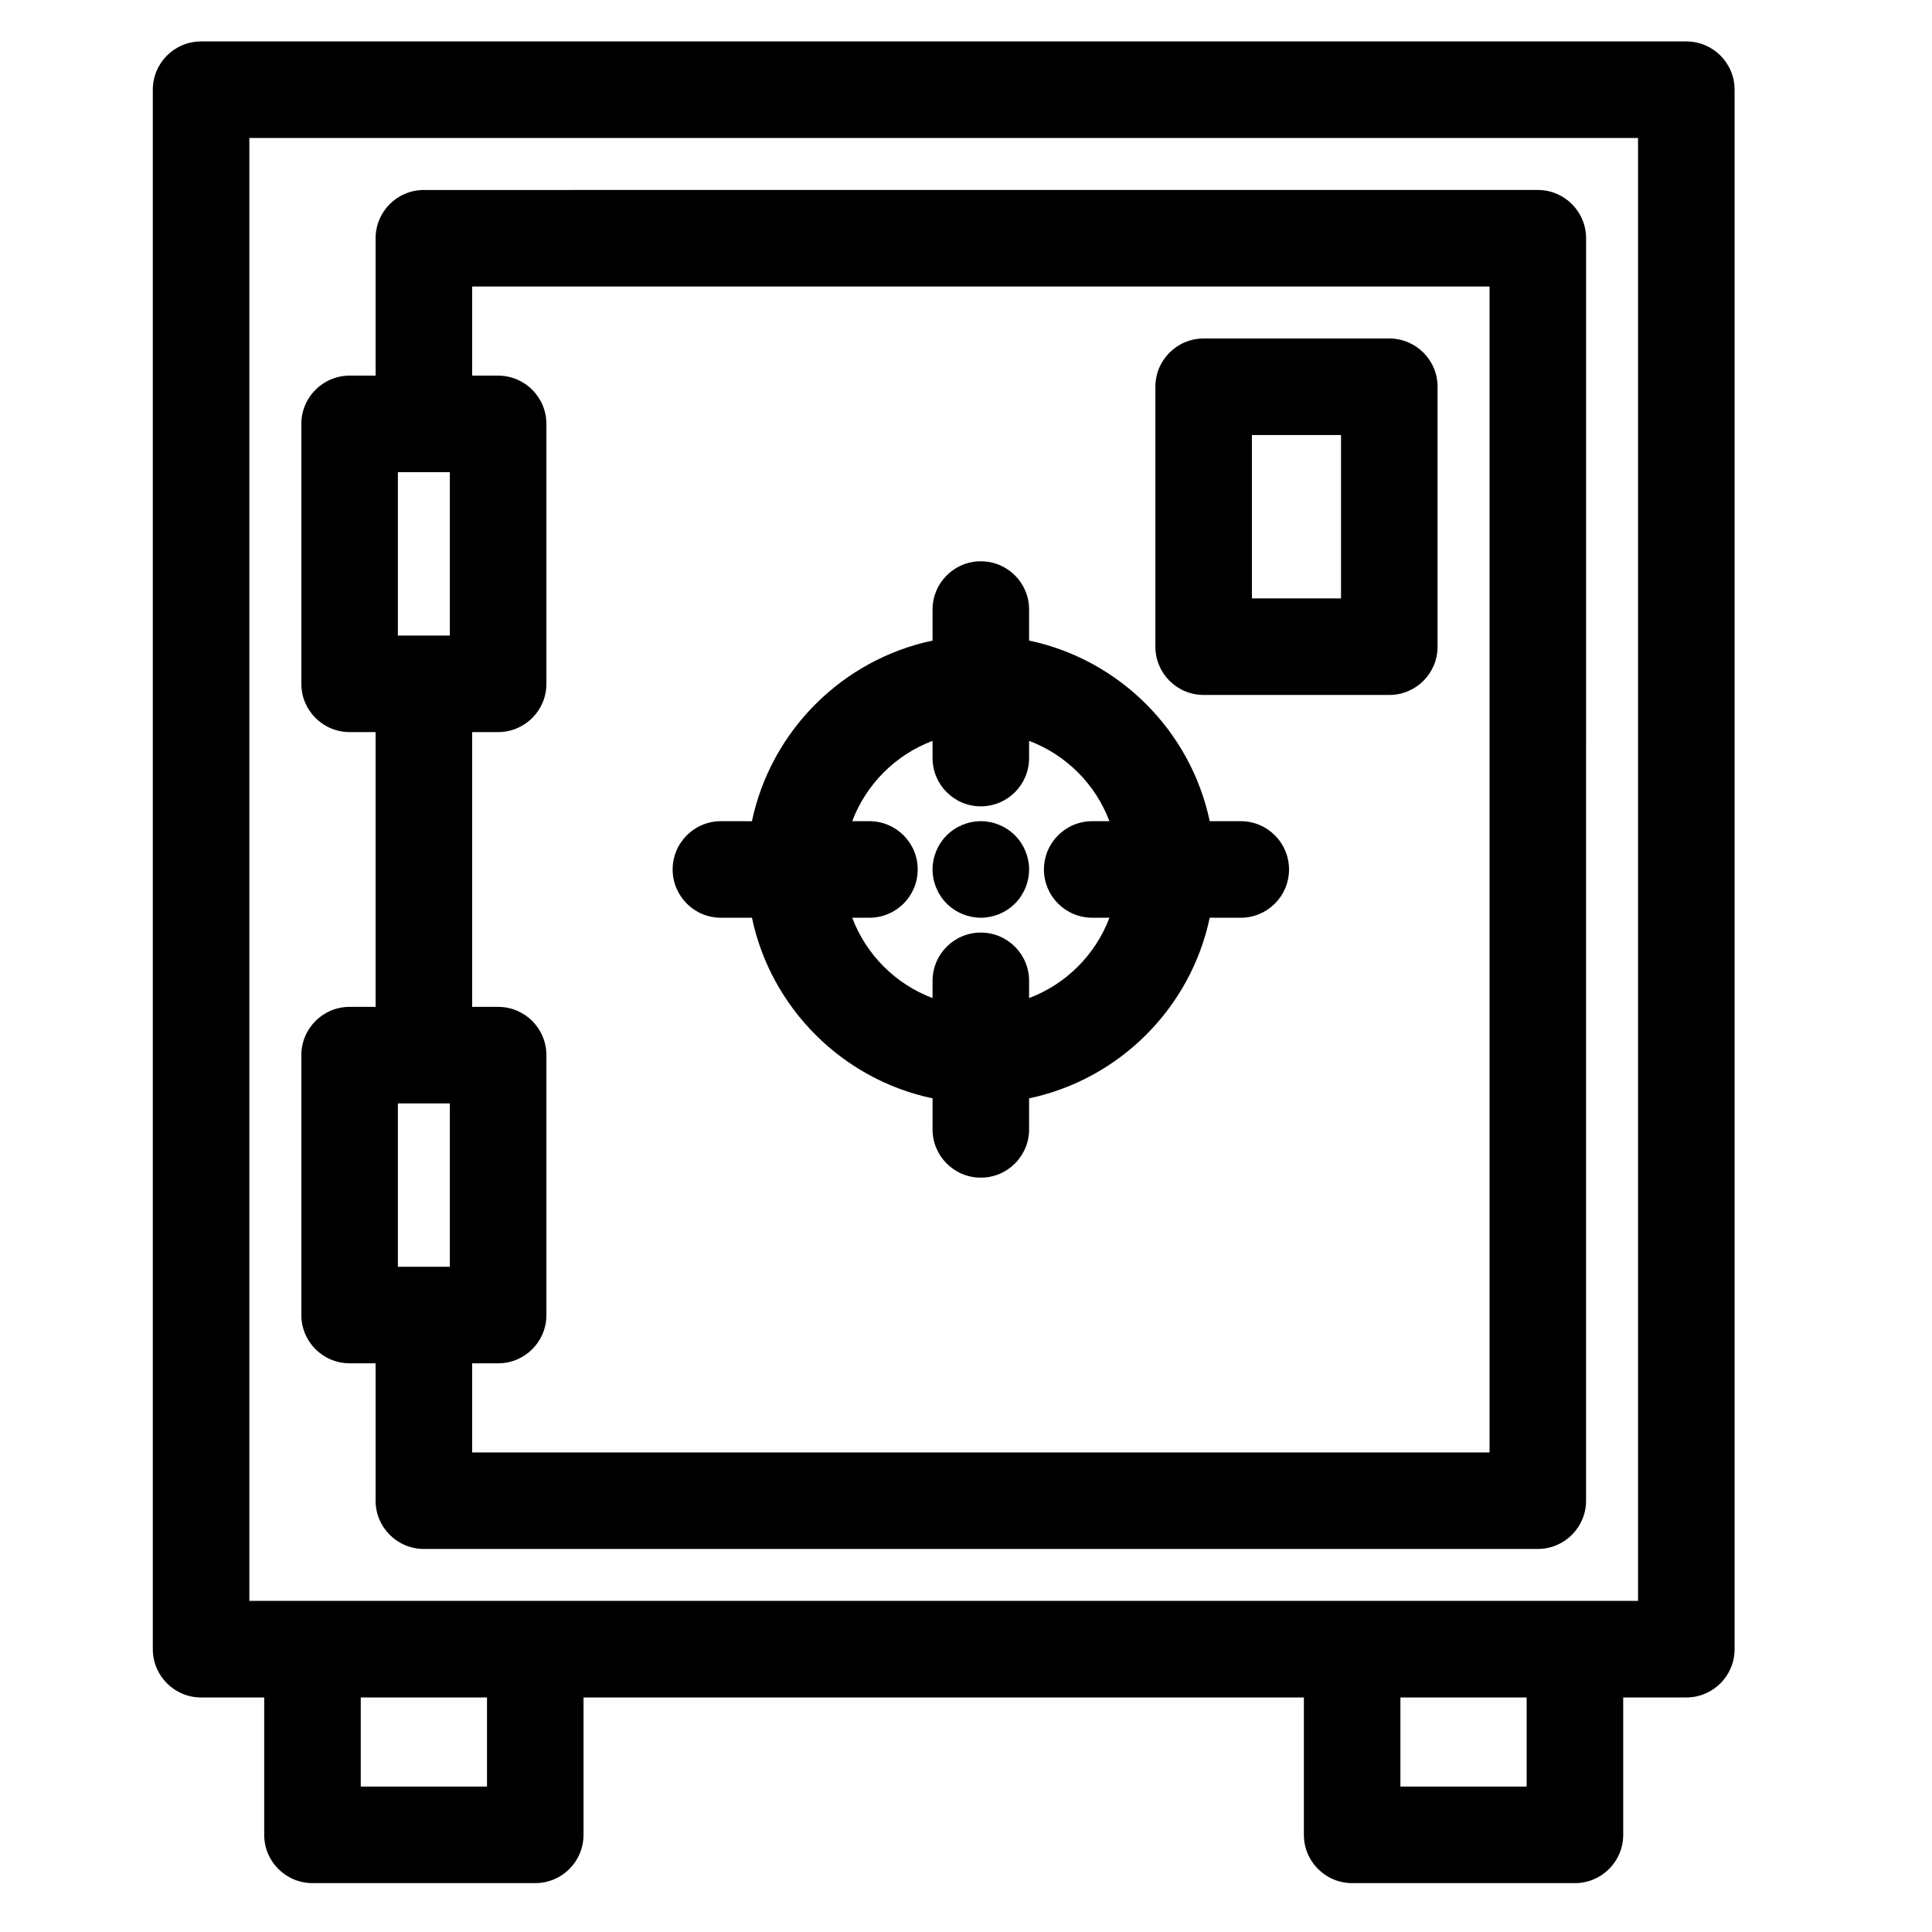
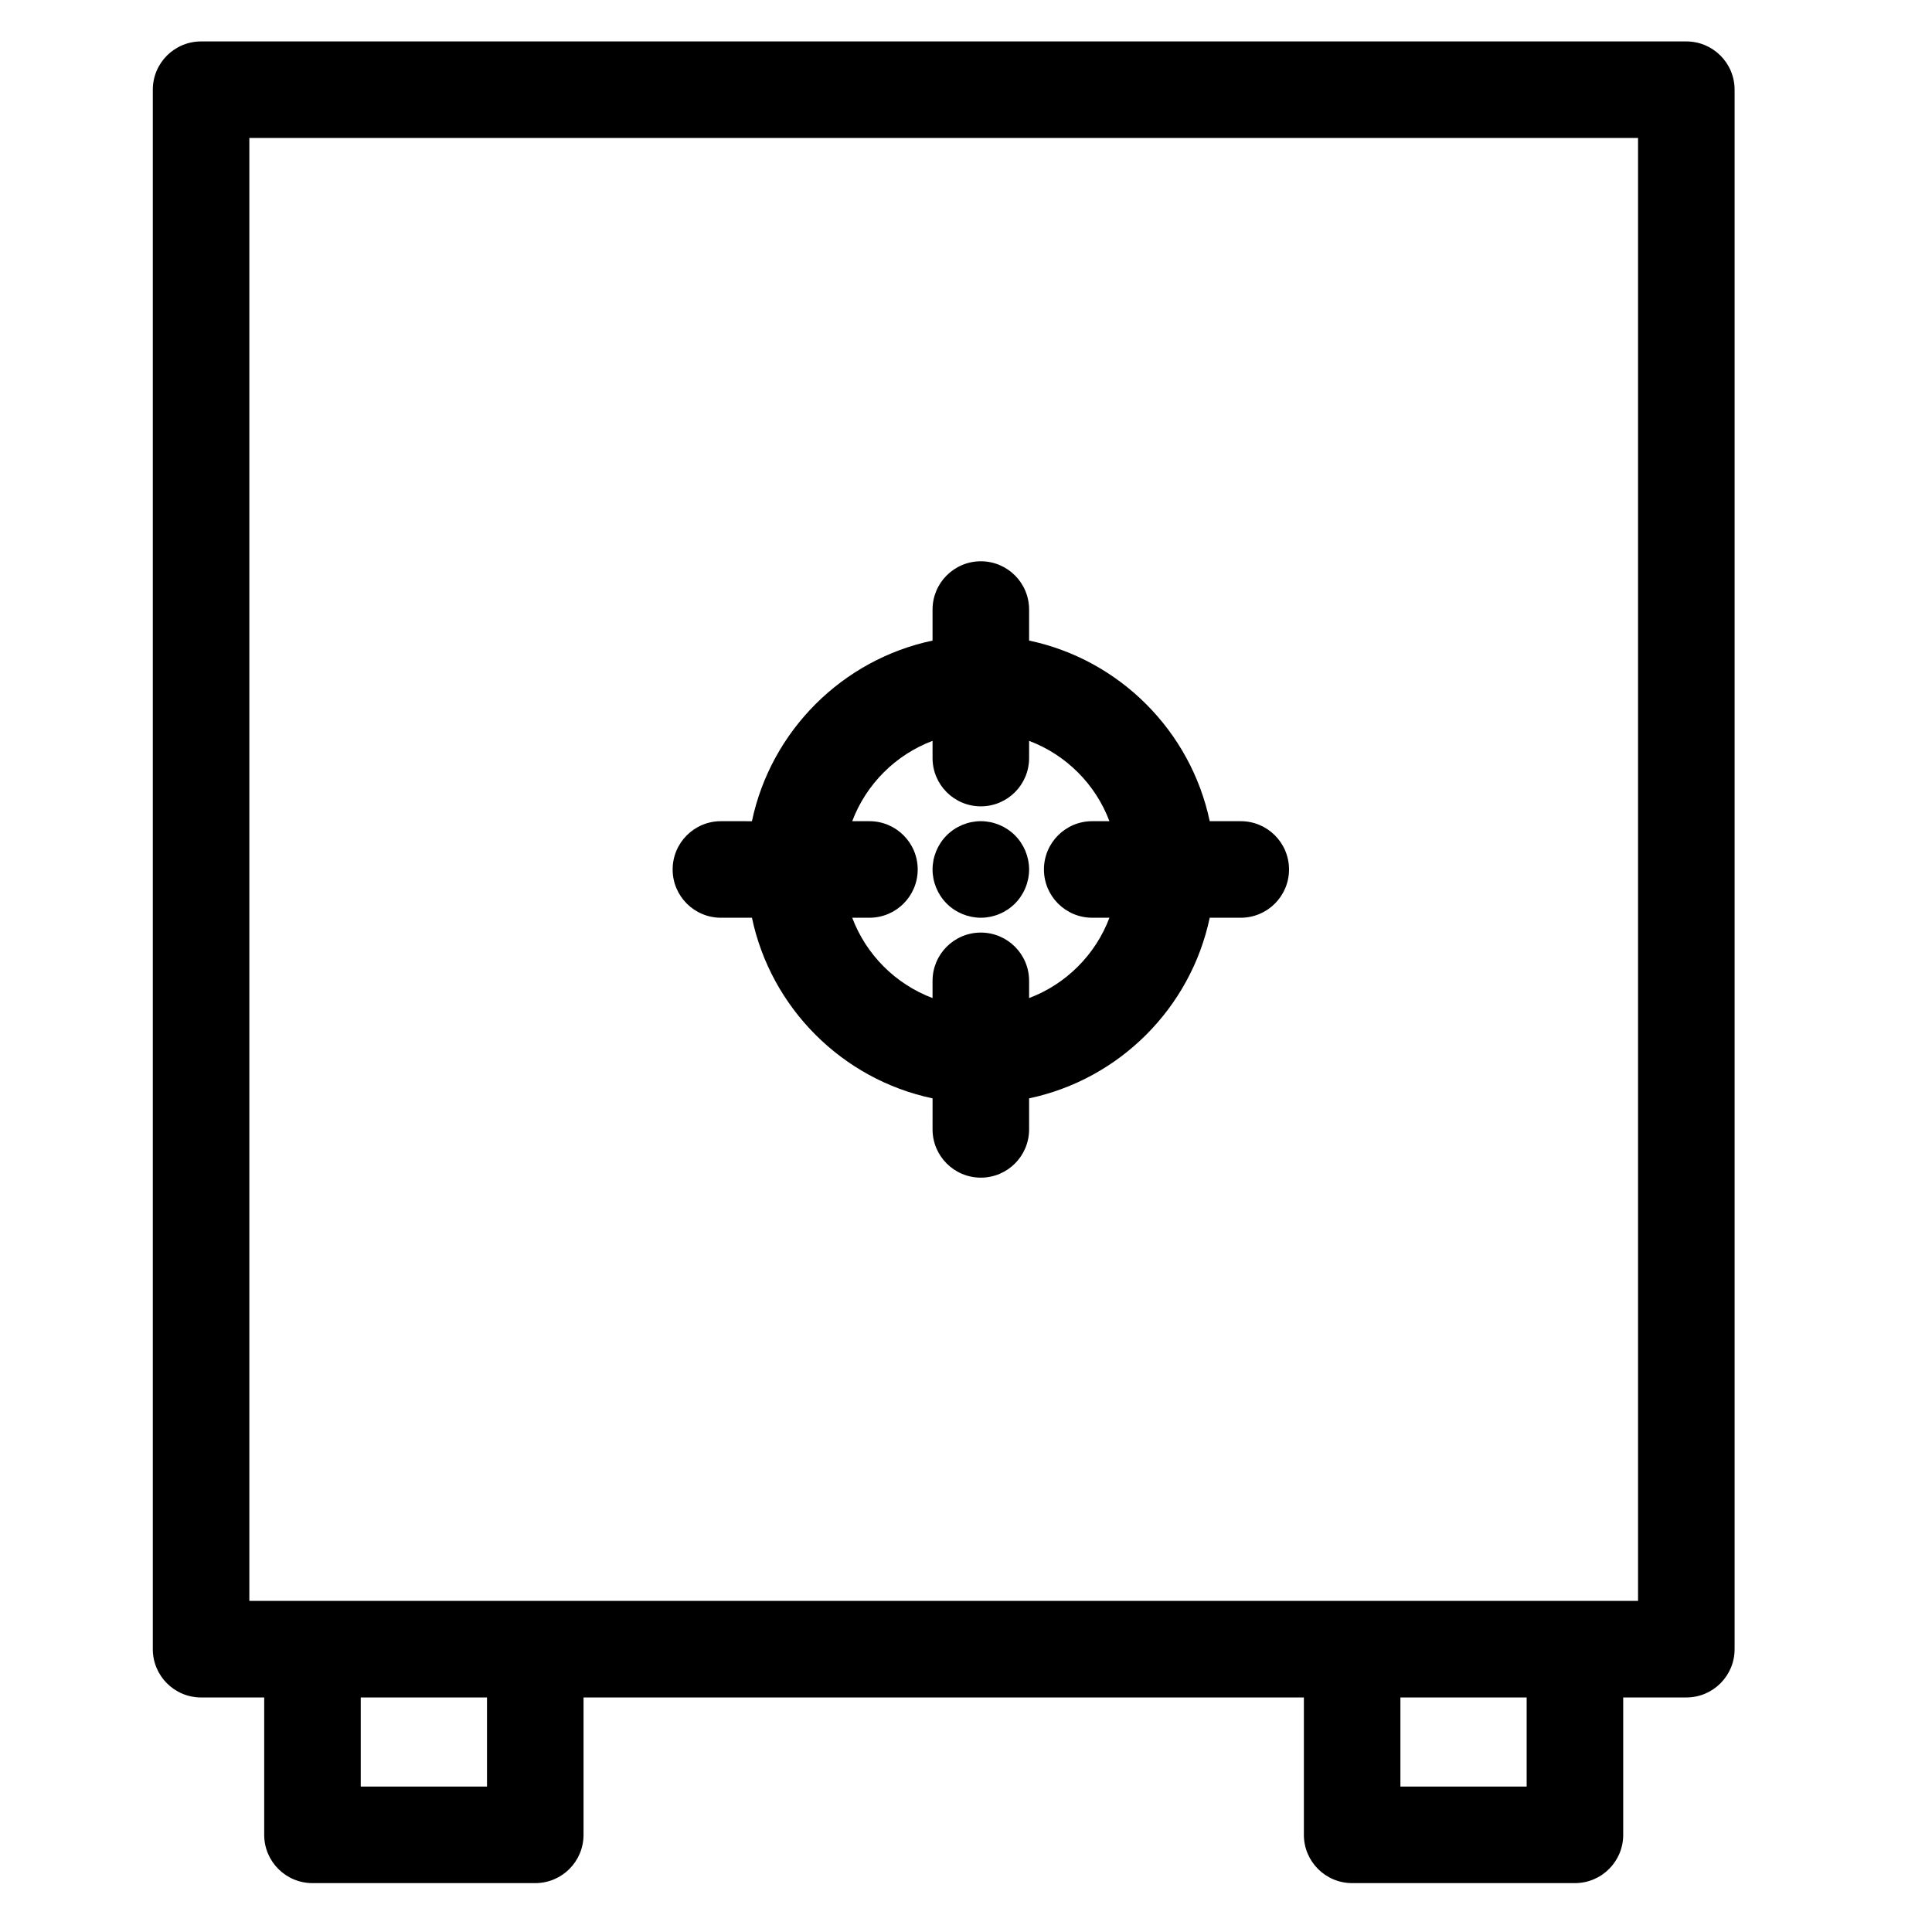
<svg xmlns="http://www.w3.org/2000/svg" fill="#000000" width="800px" height="800px" version="1.1" viewBox="144 144 512 512">
  <g>
    <path d="m590.89 154.98h-393.6c-7.066 0-12.793 5.727-12.793 12.793v413.28c0 7.066 5.727 12.793 12.793 12.793h16.727v36.406c0 7.066 5.727 12.793 12.793 12.793h59.039c7.066 0 12.793-5.727 12.793-12.793v-36.406h190.9v36.406c0 7.066 5.727 12.793 12.793 12.793h59.039c7.066 0 12.793-5.727 12.793-12.793v-36.406h16.727c7.066 0 12.793-5.727 12.793-12.793v-413.28c0-7.066-5.727-12.793-12.793-12.793zm-317.83 462.48h-33.457v-23.617h33.457zm275.52 0h-33.457v-23.617h33.457zm29.52-49.203h-368.02v-387.7h368.02z" />
-     <path d="m236.65 505.29h6.887v36.406c0 7.066 5.727 12.793 12.793 12.793h295.2c7.066 0 12.793-5.727 12.793-12.793l0.004-334.56c0-7.066-5.727-12.793-12.793-12.793l-295.2 0.004c-7.066 0-12.793 5.727-12.793 12.793v36.406h-6.887c-7.066 0-12.793 5.727-12.793 12.793v68.879c0 7.066 5.727 12.793 12.793 12.793h6.887v72.816h-6.887c-7.066 0-12.793 5.727-12.793 12.793v68.879c0 7.062 5.727 12.789 12.789 12.789zm12.793-25.582v-43.297h13.773v43.297zm0-167.28v-43.297h13.773v43.297zm19.68 25.586h6.887c7.066 0 12.793-5.727 12.793-12.793v-68.879c0-7.066-5.727-12.793-12.793-12.793h-6.887v-23.617h269.62v308.98h-269.62v-23.617h6.887c7.066 0 12.793-5.727 12.793-12.793v-68.879c0-7.066-5.727-12.793-12.793-12.793h-6.887z" />
    <path d="m335.05 387.21h8.223c5.043 23.934 23.93 42.824 47.867 47.867l-0.004 8.219c0 7.066 5.727 12.793 12.793 12.793s12.793-5.727 12.793-12.793v-8.223c23.934-5.043 42.824-23.93 47.867-47.867l8.223 0.004c7.066 0 12.793-5.727 12.793-12.793 0-7.066-5.727-12.793-12.793-12.793h-8.223c-5.043-23.934-23.93-42.824-47.867-47.867v-8.219c0-7.066-5.727-12.793-12.793-12.793s-12.793 5.727-12.793 12.793v8.223c-23.934 5.043-42.824 23.93-47.867 47.867l-8.219-0.004c-7.066 0-12.793 5.727-12.793 12.793 0 7.066 5.727 12.793 12.793 12.793zm56.086-46.875v4.562c0 7.066 5.727 12.793 12.793 12.793s12.793-5.727 12.793-12.793v-4.562c9.801 3.691 17.602 11.488 21.289 21.289h-4.562c-7.066 0-12.793 5.727-12.793 12.793 0 7.066 5.727 12.793 12.793 12.793h4.562c-3.691 9.801-11.488 17.602-21.289 21.289v-4.562c0-7.066-5.727-12.793-12.793-12.793s-12.793 5.727-12.793 12.793v4.562c-9.801-3.691-17.602-11.488-21.289-21.289h4.562c7.066 0 12.793-5.727 12.793-12.793 0-7.066-5.727-12.793-12.793-12.793h-4.562c3.691-9.797 11.492-17.598 21.289-21.289z" />
    <path d="m403.93 387.21c3.367 0 6.66-1.367 9.043-3.75 2.379-2.383 3.75-5.676 3.75-9.043 0-3.367-1.367-6.66-3.75-9.043-2.383-2.383-5.676-3.75-9.043-3.75-3.363 0-6.66 1.367-9.043 3.75-2.383 2.383-3.75 5.676-3.75 9.043 0 3.367 1.367 6.66 3.75 9.043 2.383 2.383 5.68 3.75 9.043 3.75z" />
-     <path d="m462.98 328.17h49.199c7.066 0 12.793-5.727 12.793-12.793v-68.879c0-7.066-5.727-12.793-12.793-12.793h-49.199c-7.066 0-12.793 5.727-12.793 12.793v68.879c0 7.062 5.727 12.793 12.793 12.793zm12.789-68.883h23.617v43.297h-23.617z" />
  </g>
</svg>